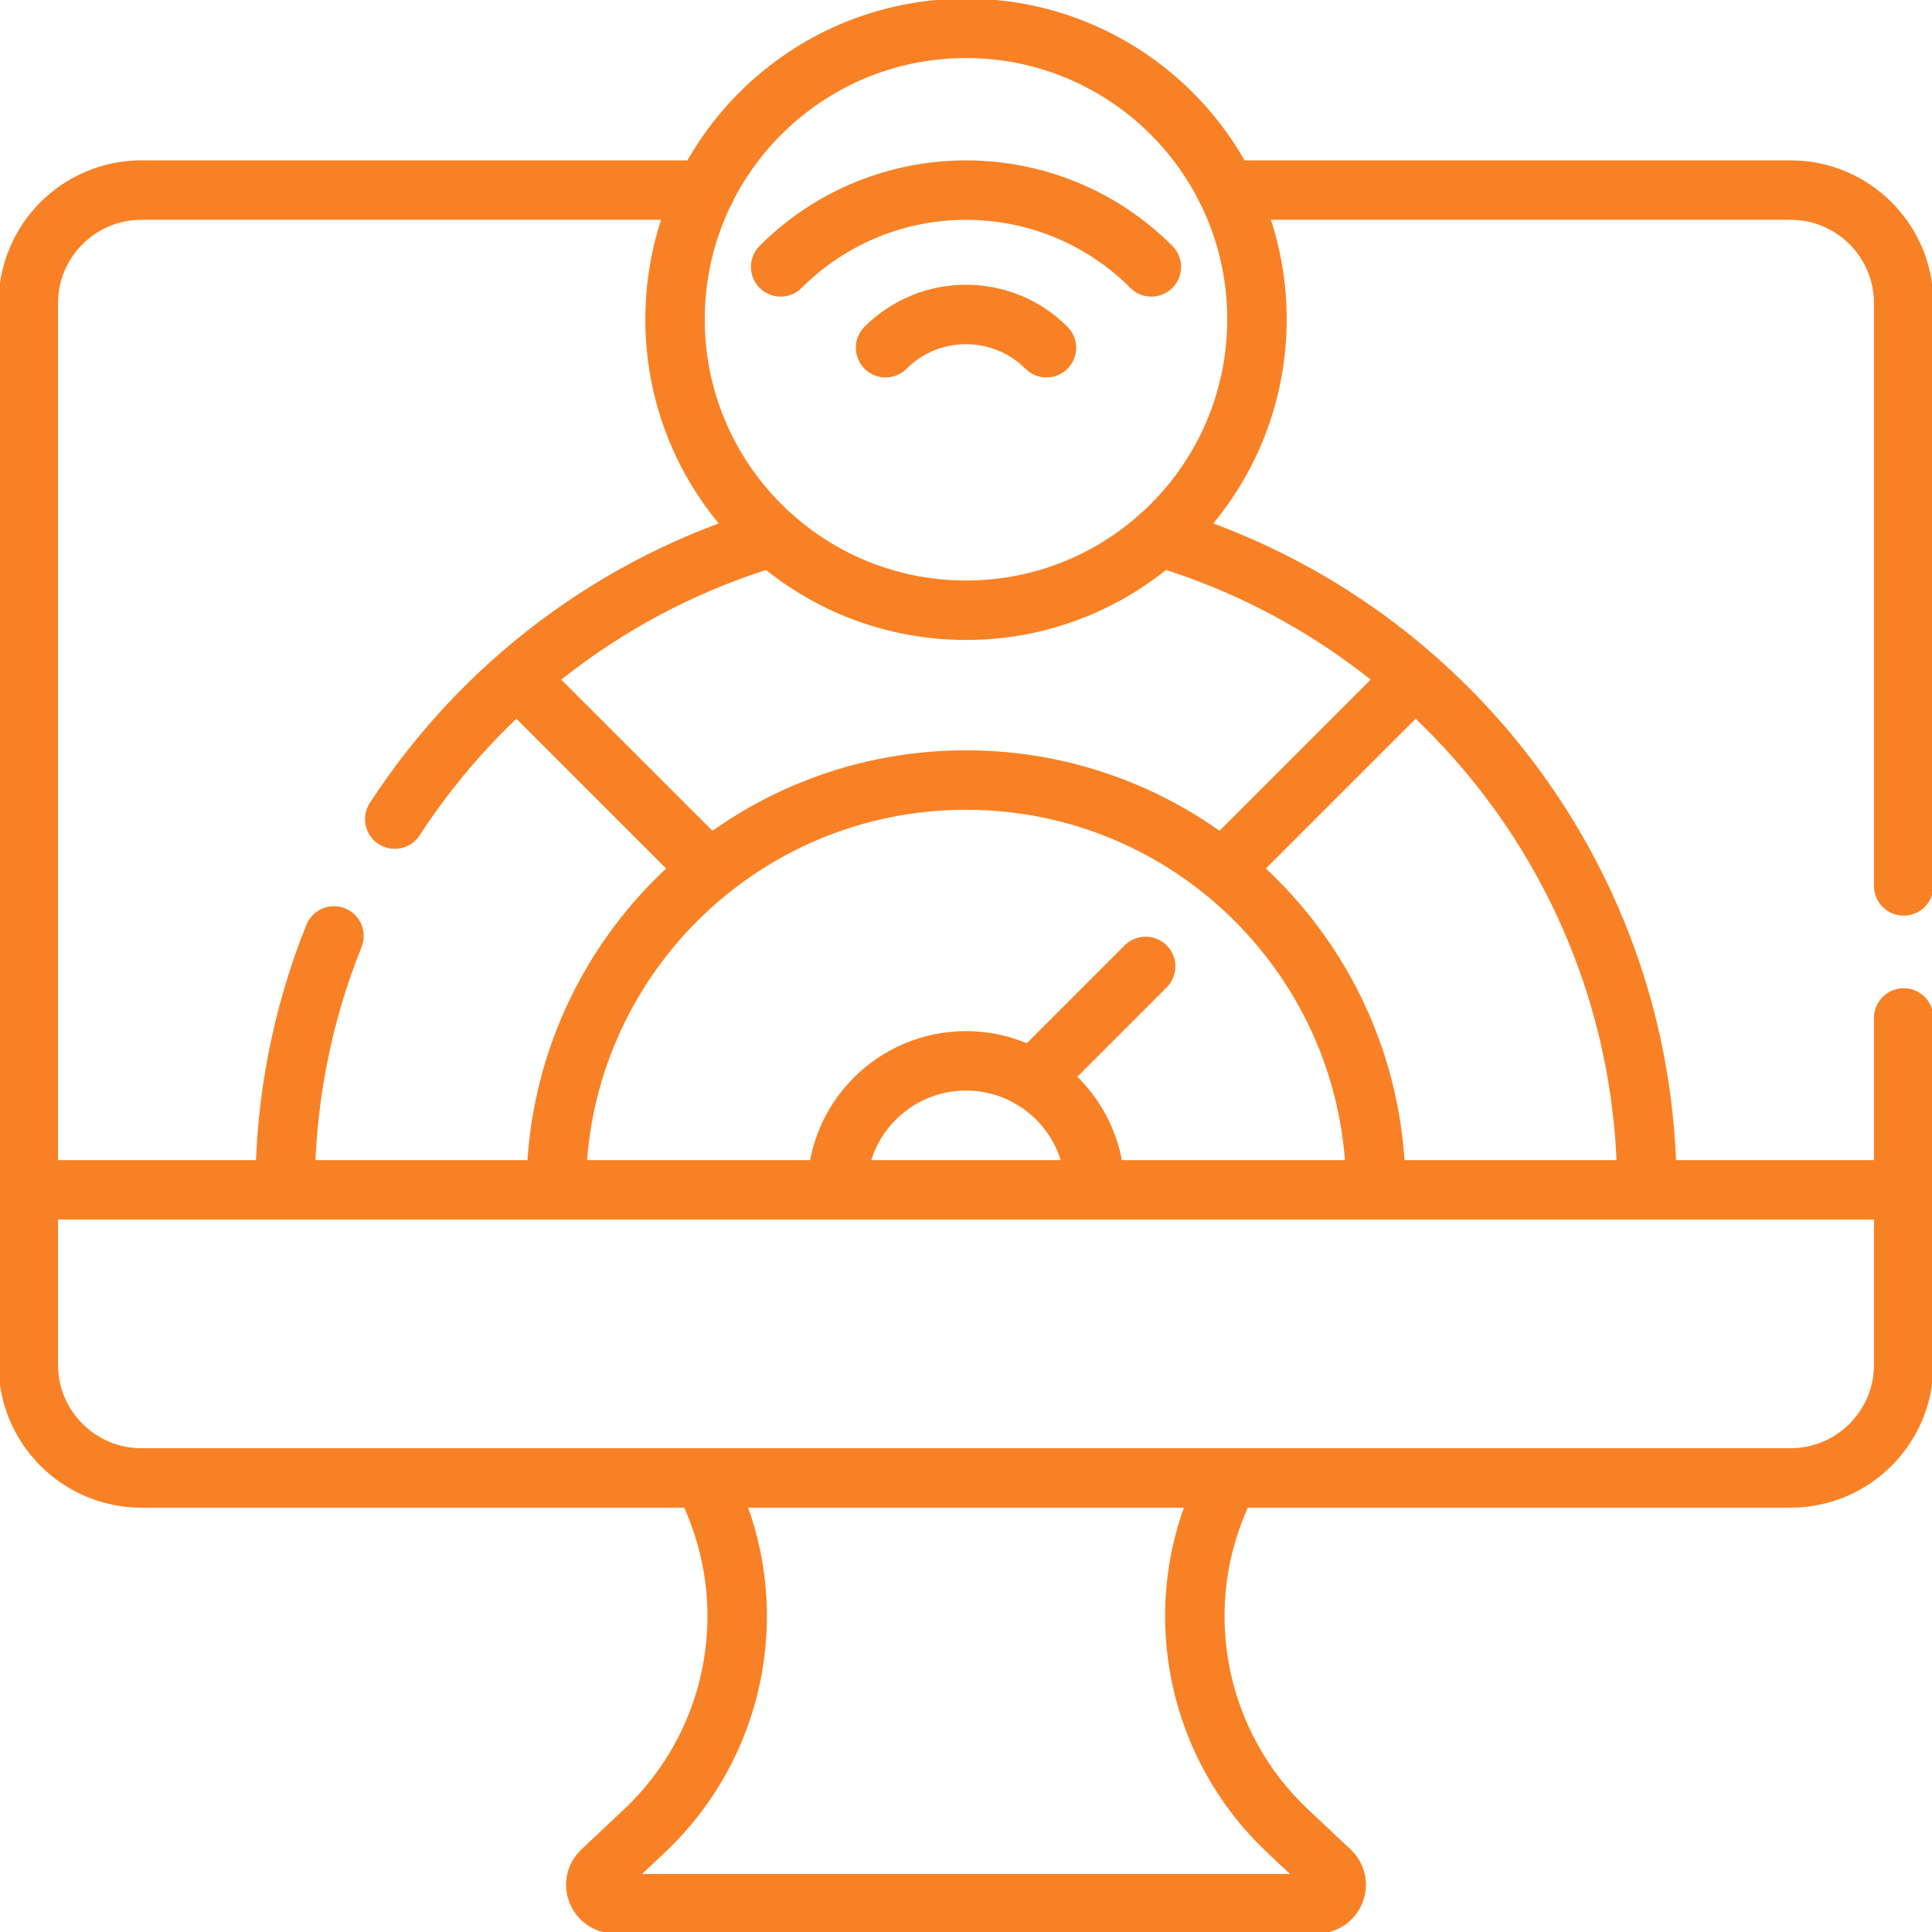
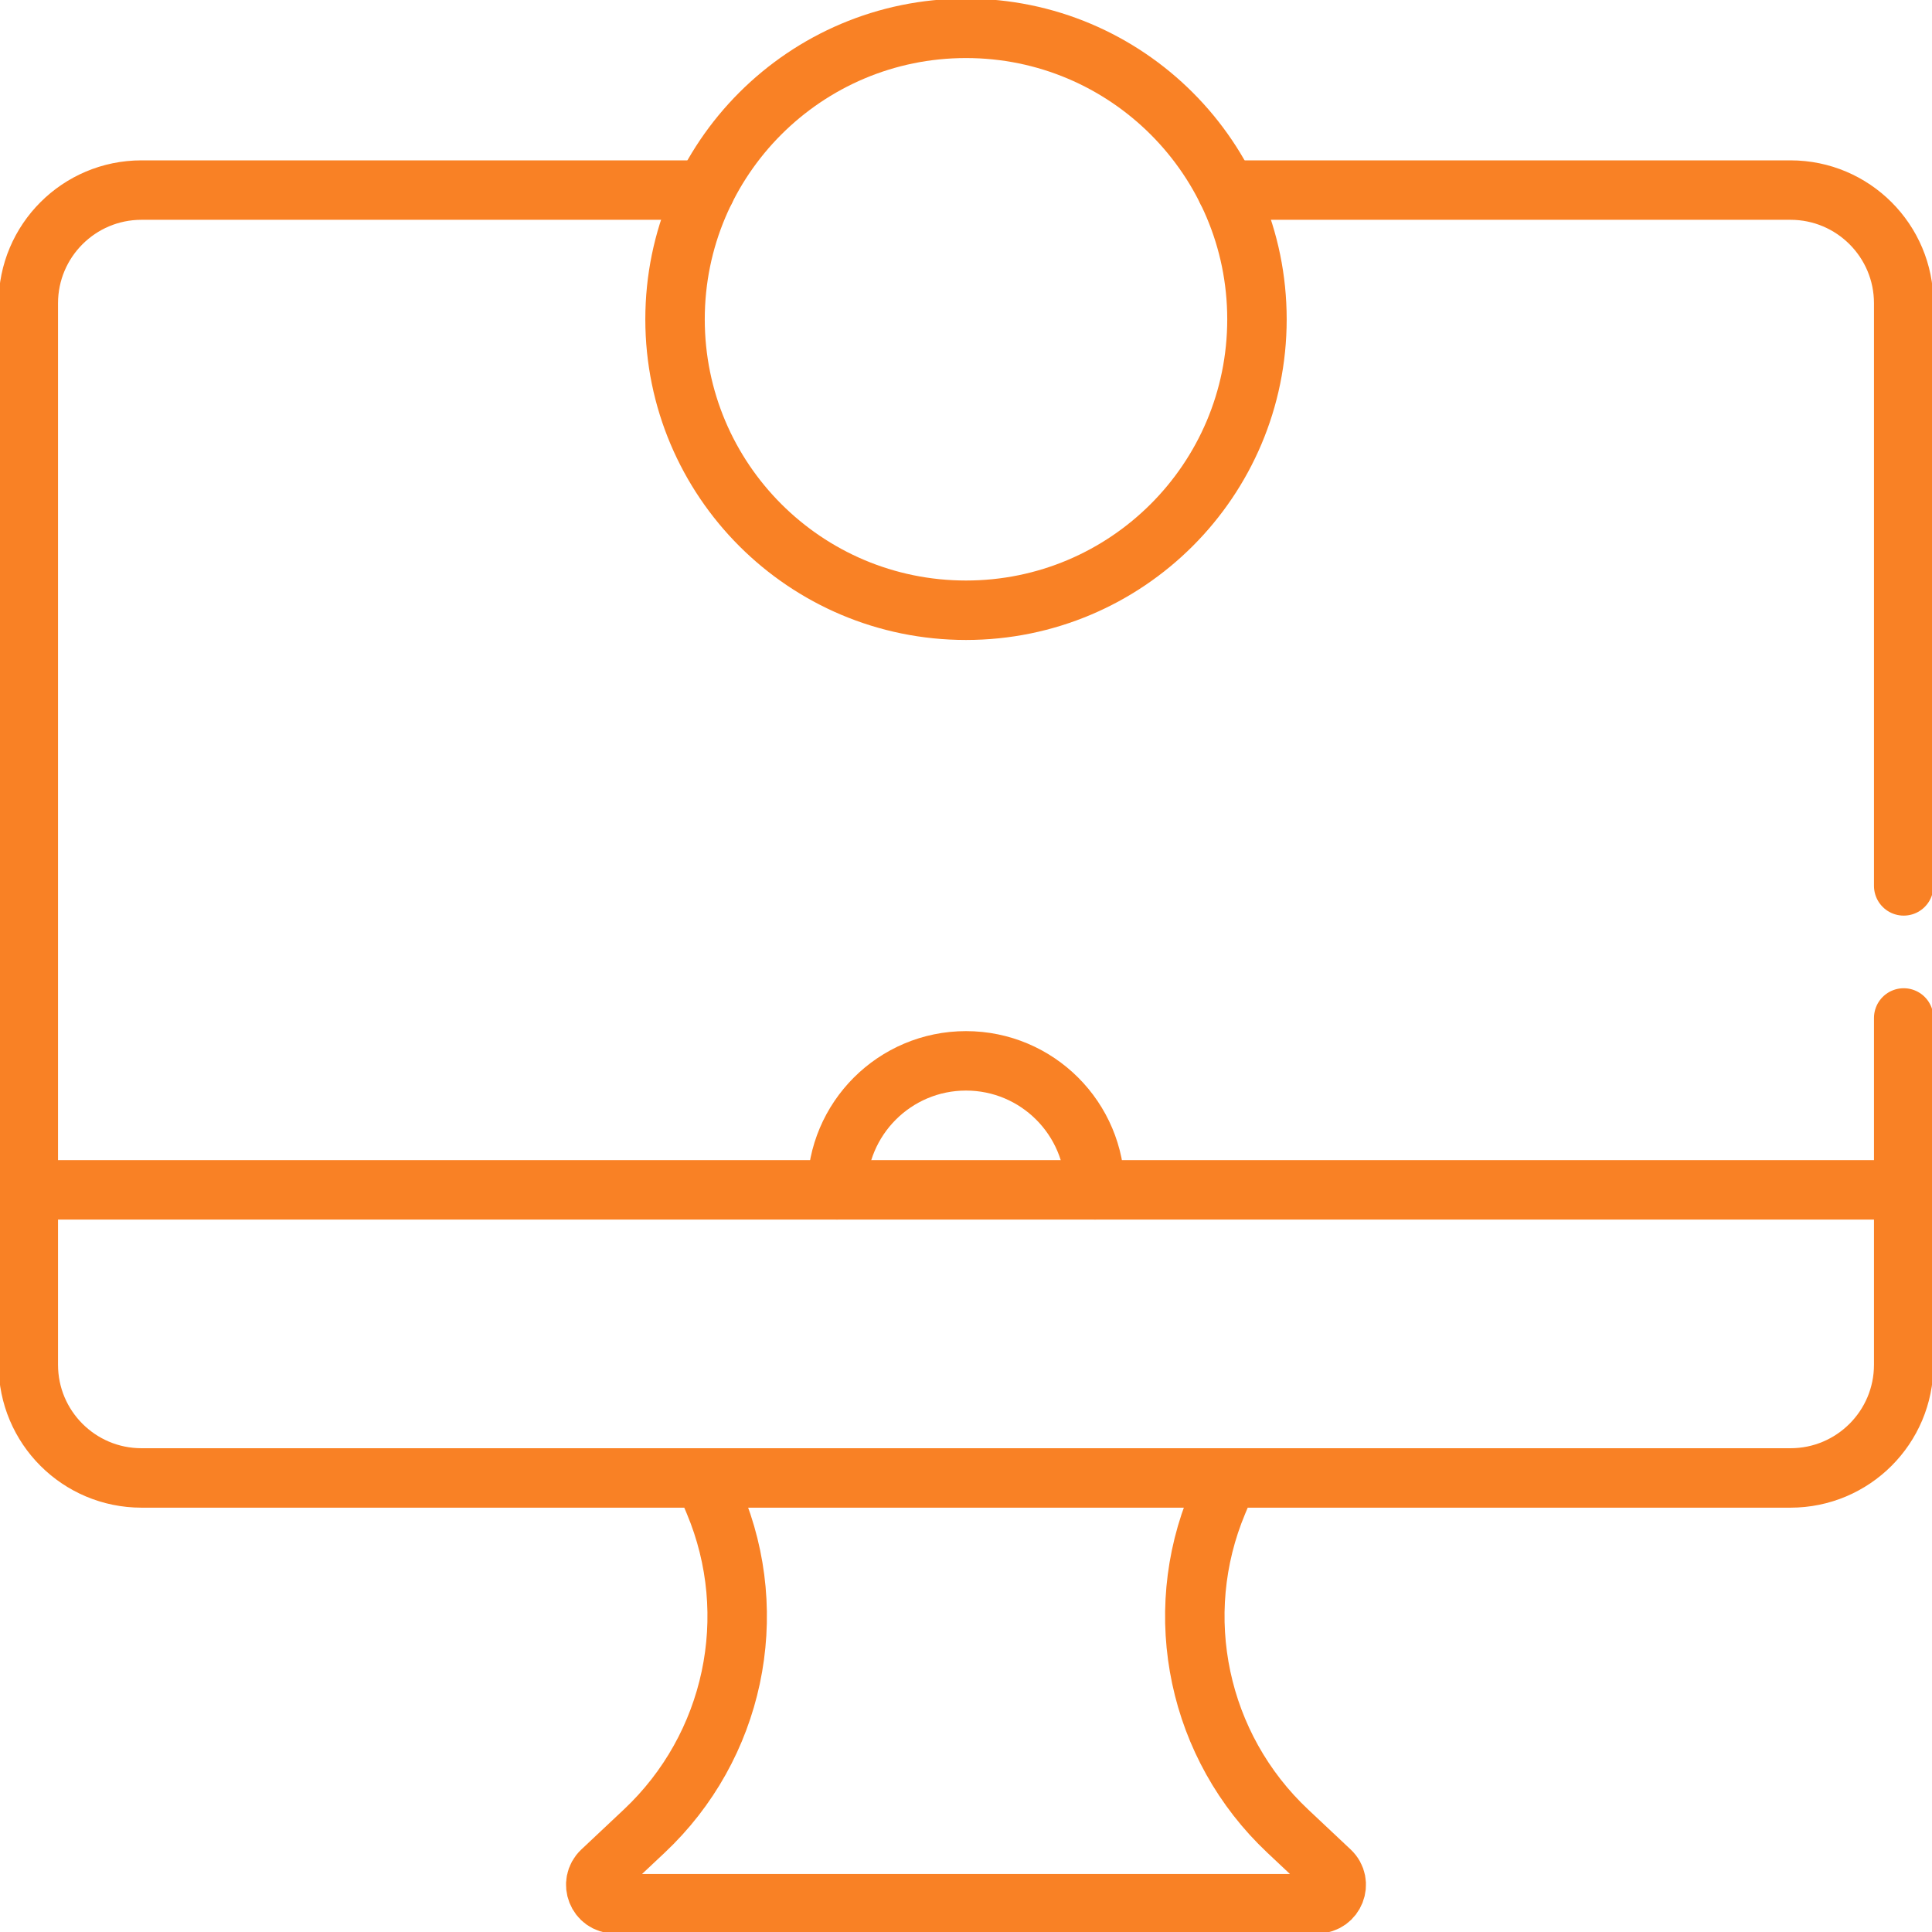
<svg xmlns="http://www.w3.org/2000/svg" width="65" height="65" viewBox="0 0 65 65" fill="none">
  <g clip-path="url(#clip0_2013_32)">
    <path d="M41.314 49.724L40.973 50.535C39.368 54.354 40.306 58.768 43.324 61.605L44.756 62.952C45.174 63.346 44.896 64.049 44.321 64.049H20.679C20.104 64.049 19.826 63.346 20.244 62.952L21.676 61.605C24.694 58.768 25.632 54.354 24.027 50.535L23.686 49.724M64.048 34.248V45.915C64.048 48.019 62.343 49.724 60.239 49.724H4.761C2.657 49.724 0.952 48.019 0.952 45.915V10.203C0.952 8.101 2.657 6.395 4.761 6.395H23.727M41.273 6.395H60.239C62.343 6.395 64.048 8.101 64.048 10.203V29.805M0.952 40.031H64.048" stroke="#F98125" stroke-width="2" stroke-miterlimit="10" stroke-linecap="round" stroke-linejoin="round" />
-     <path d="M13.281 27.558C16.22 23.038 20.711 19.62 25.997 18.059M9.591 40.03C9.591 37.011 10.175 34.129 11.236 31.489M39.002 18.059C48.487 20.86 55.409 29.637 55.409 40.03M18.713 40.031C18.713 32.416 24.886 26.244 32.5 26.244C40.114 26.244 46.287 32.416 46.287 40.031M23.878 29.272L17.404 22.799M47.594 22.799L41.122 29.272M38.544 32.514L34.742 36.316" stroke="#F98125" stroke-width="2" stroke-miterlimit="10" stroke-linecap="round" stroke-linejoin="round" />
    <path d="M28.161 40.03C28.161 37.634 30.104 35.691 32.5 35.691C34.896 35.691 36.839 37.634 36.839 40.03" stroke="#F98125" stroke-width="2" stroke-miterlimit="10" stroke-linecap="round" stroke-linejoin="round" />
    <path d="M32.5 20.531C37.906 20.531 42.289 16.149 42.289 10.742C42.289 5.336 37.906 0.953 32.5 0.953C27.094 0.953 22.711 5.336 22.711 10.742C22.711 16.149 27.094 20.531 32.5 20.531Z" stroke="#F98125" stroke-width="2" stroke-miterlimit="10" stroke-linecap="round" stroke-linejoin="round" />
-     <path d="M26.264 8.979C29.708 5.535 35.292 5.535 38.736 8.979M29.794 11.699C31.286 10.207 33.714 10.207 35.206 11.699" stroke="#F98125" stroke-width="2" stroke-miterlimit="10" stroke-linecap="round" stroke-linejoin="round" />
  </g>
  <defs>
    <clipPath id="clip0_2013_32">
      <rect width="65" height="65" fill="white" />
    </clipPath>
  </defs>
</svg>